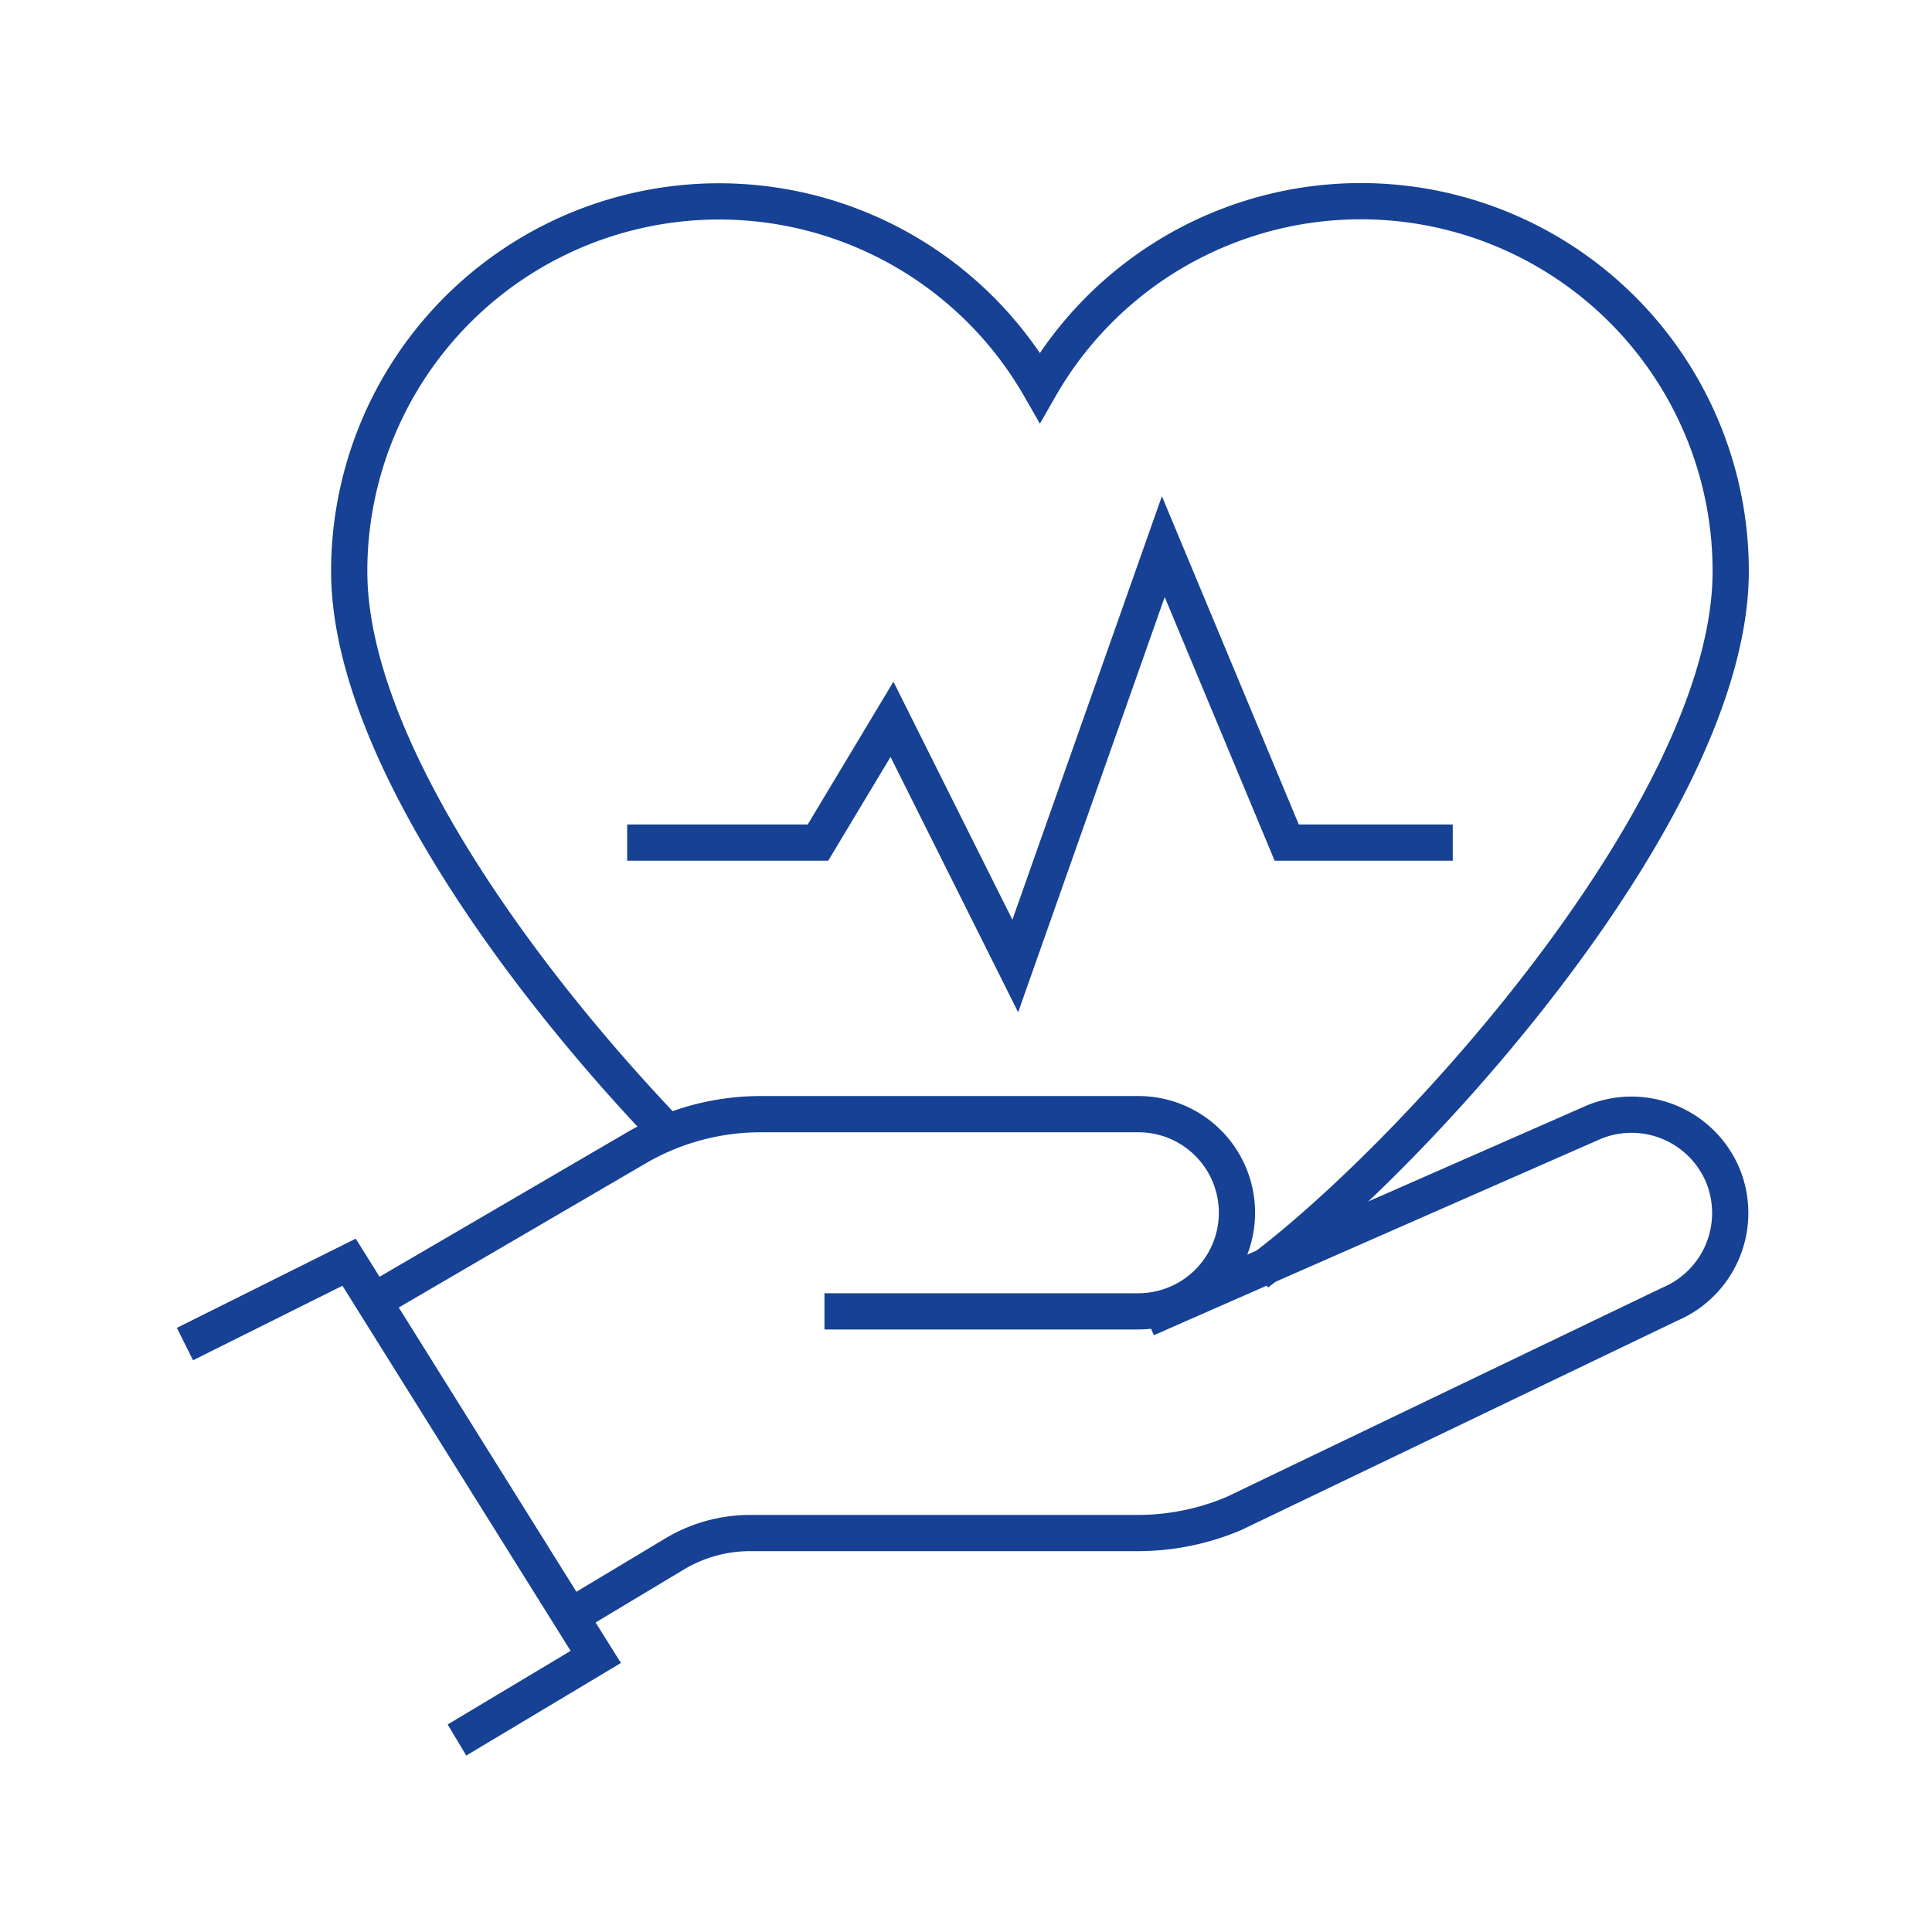
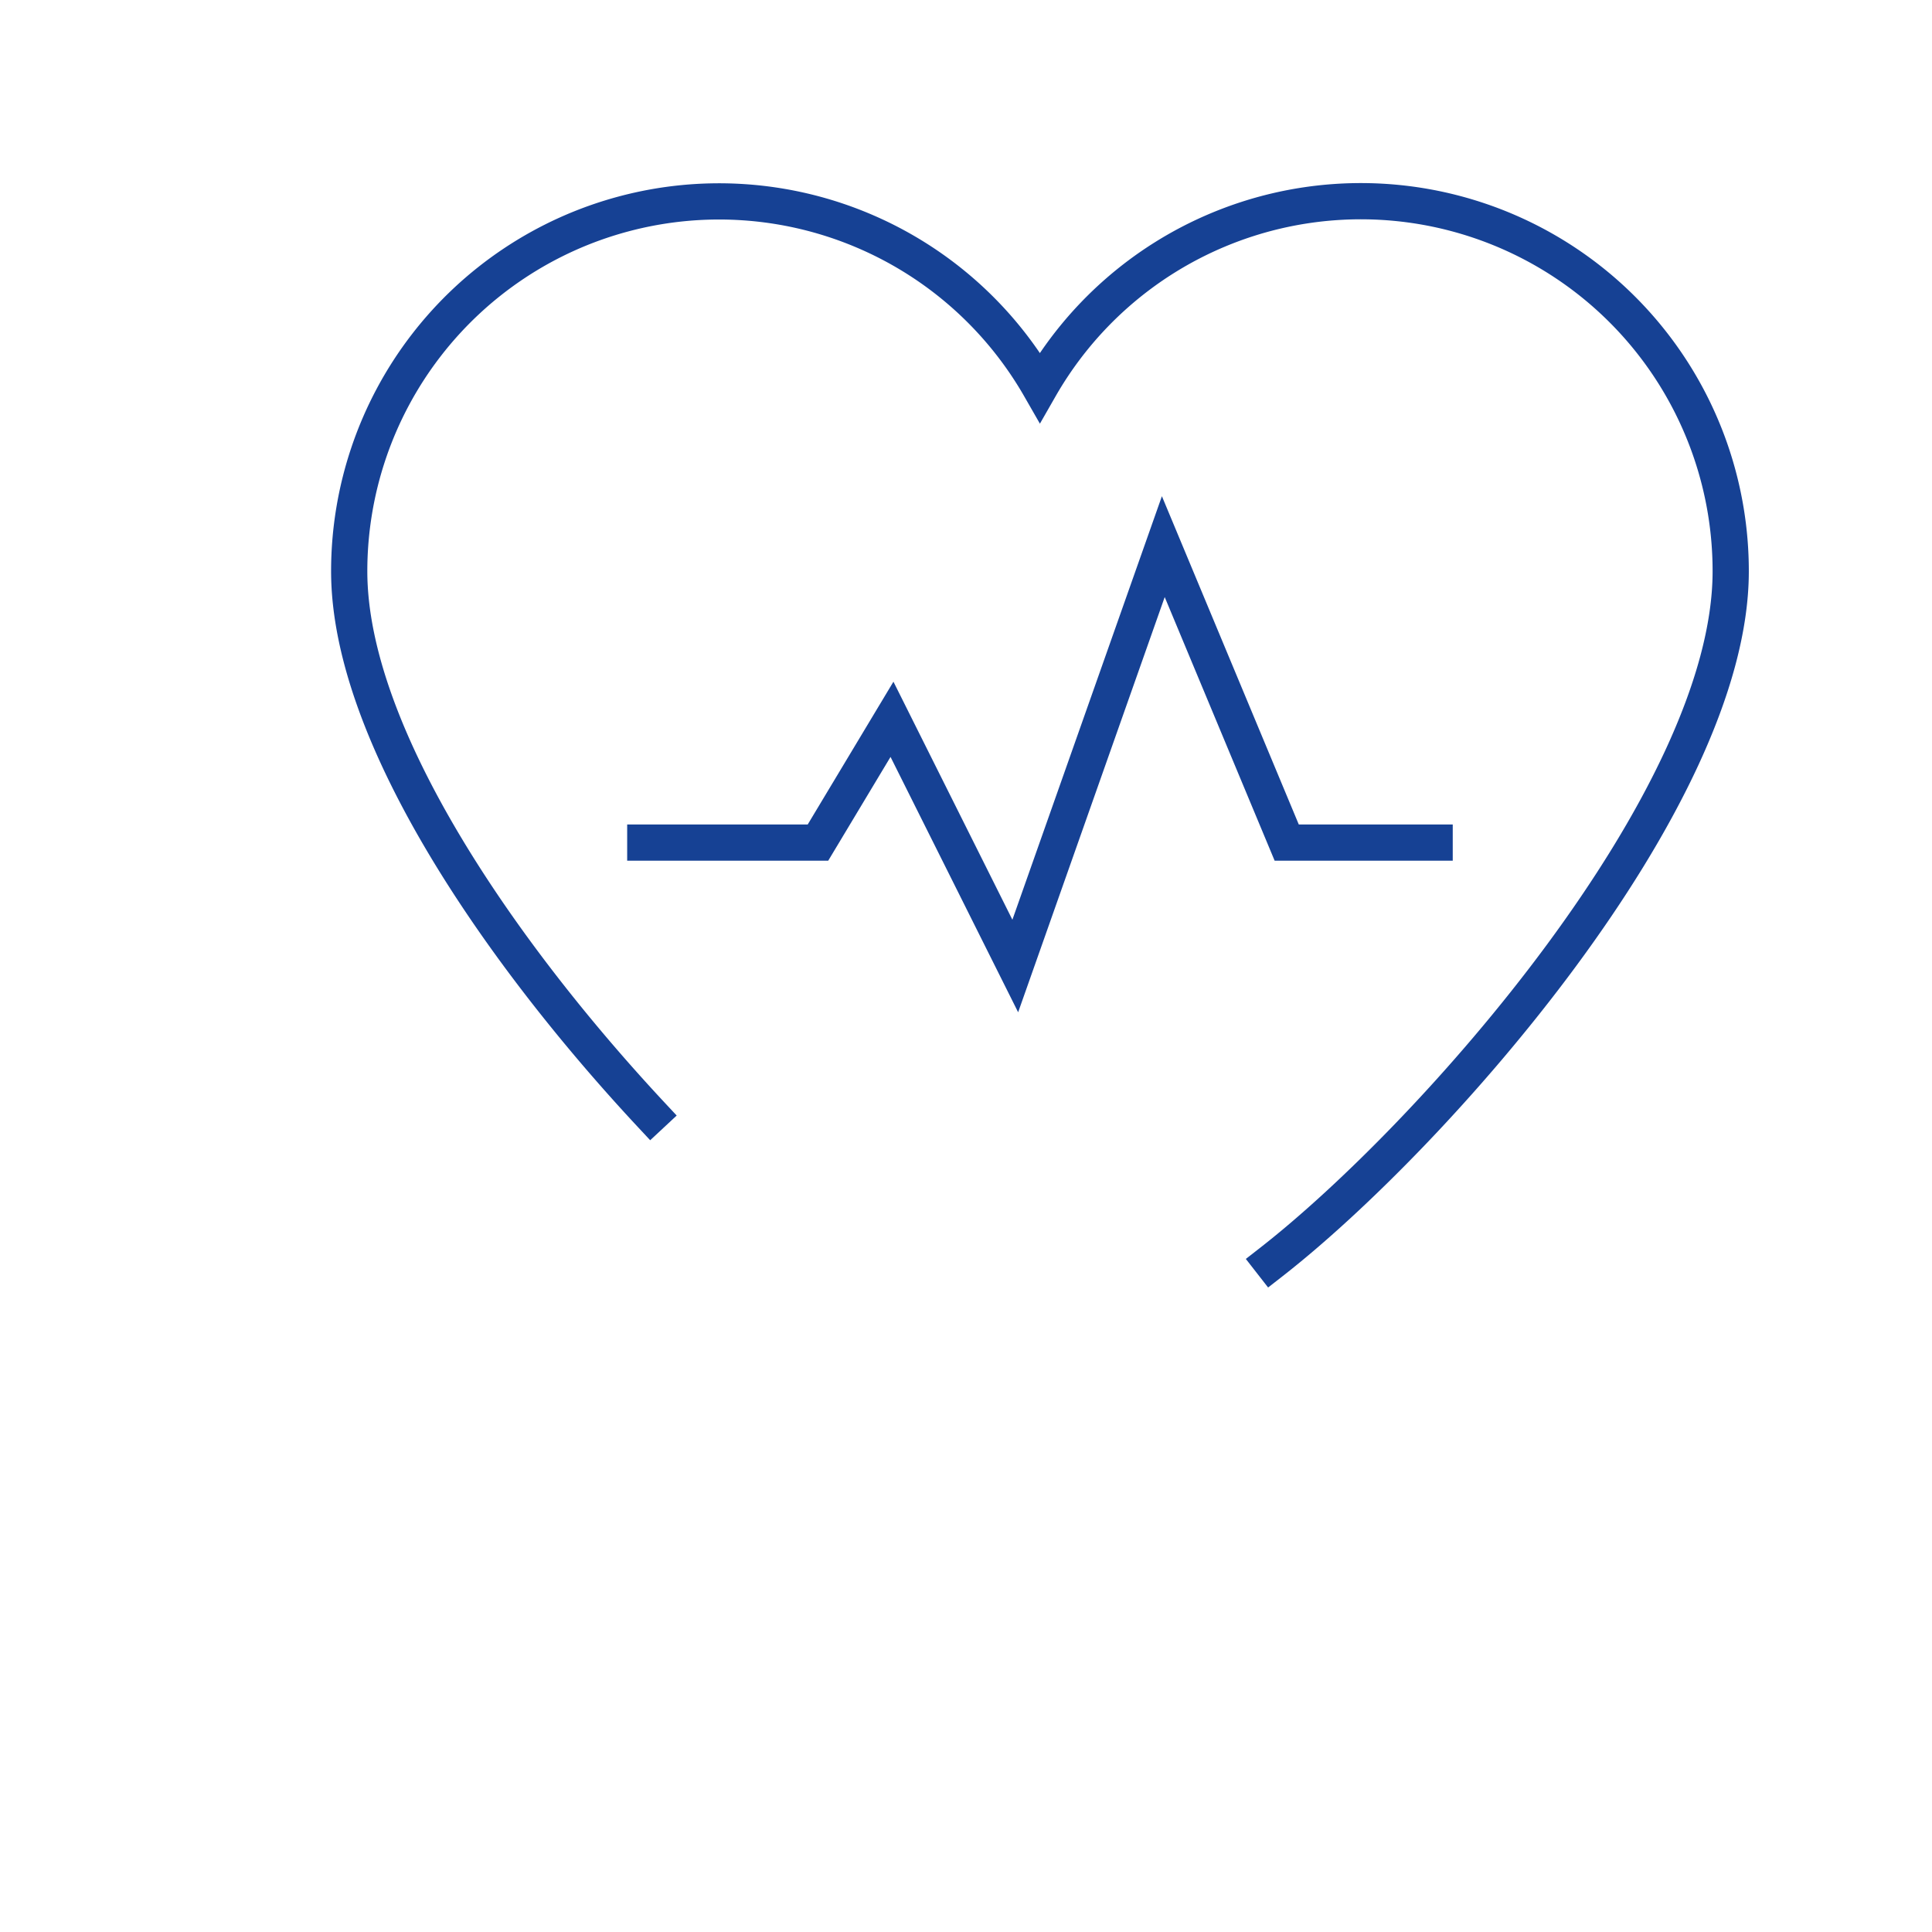
<svg xmlns="http://www.w3.org/2000/svg" viewBox="0 0 160 160">
  <g fill="none" stroke="#164194" stroke-linecap="square" stroke-miterlimit="10" stroke-width="3">
-     <path d="m16.66 110.64 12.25-6.11 20.43 32.69-10.21 6.11" />
-     <path d="m69.78 108.6h24.49a8.17 8.17 0 0 0 8.17-8.17 8.16 8.16 0 0 0 -8.17-8.16h-31.27a20.41 20.41 0 0 0 -10.28 2.78l-19.72 11.51" />
-     <path d="m96.33 108.6 35.67-15.67a8.2 8.2 0 0 1 10.68 4.42 8.2 8.2 0 0 1 -4.38 10.65l-36.11 17.34a20.39 20.39 0 0 1 -8 1.62h-32.05a12.16 12.16 0 0 0 -6.3 1.75l-7.3 4.38" />
    <path d="m105.28 104.52c13.32-10.39 38.05-38.21 38.05-57.21a30.63 30.63 0 0 0 -57.21-15.24 30.63 30.63 0 0 0 -57.2 15.24c0 13.68 12.81 31.93 25 45" />
    <path d="m53.44 69.78h14.3l6.13-10.21 10.21 20.43 12.26-34.73 10.22 24.51h12.25" />
  </g>
</svg>